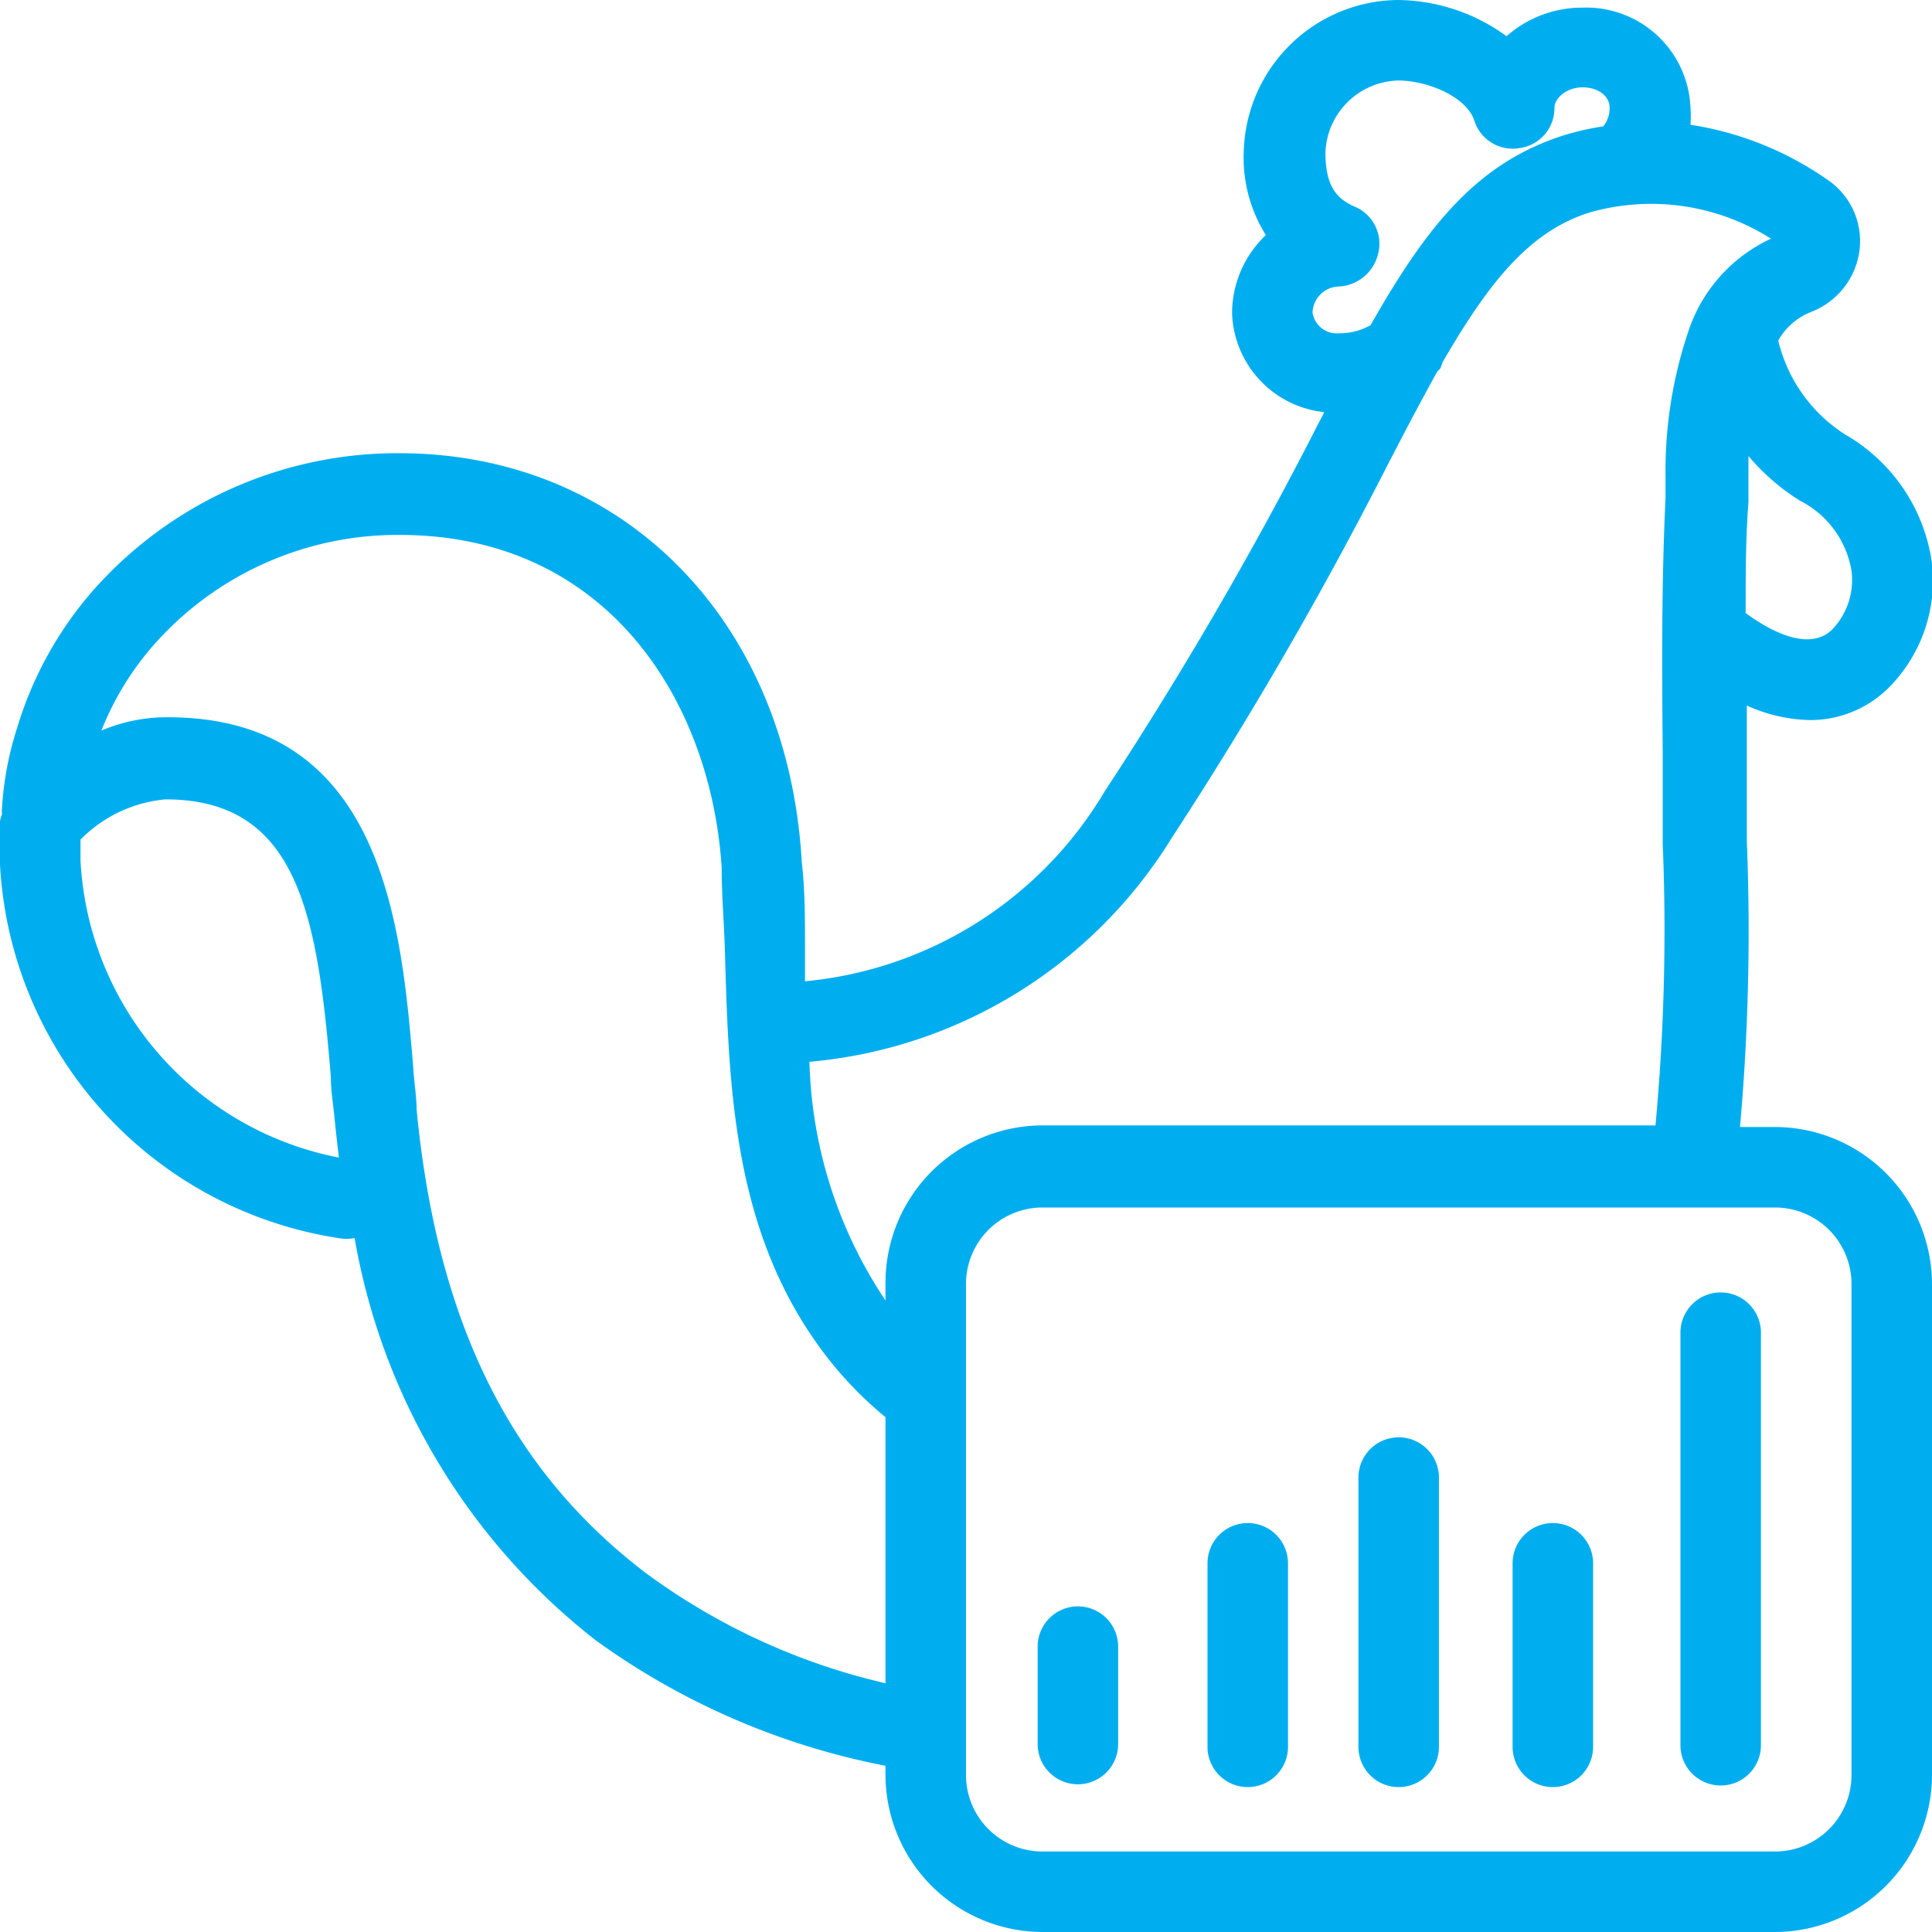
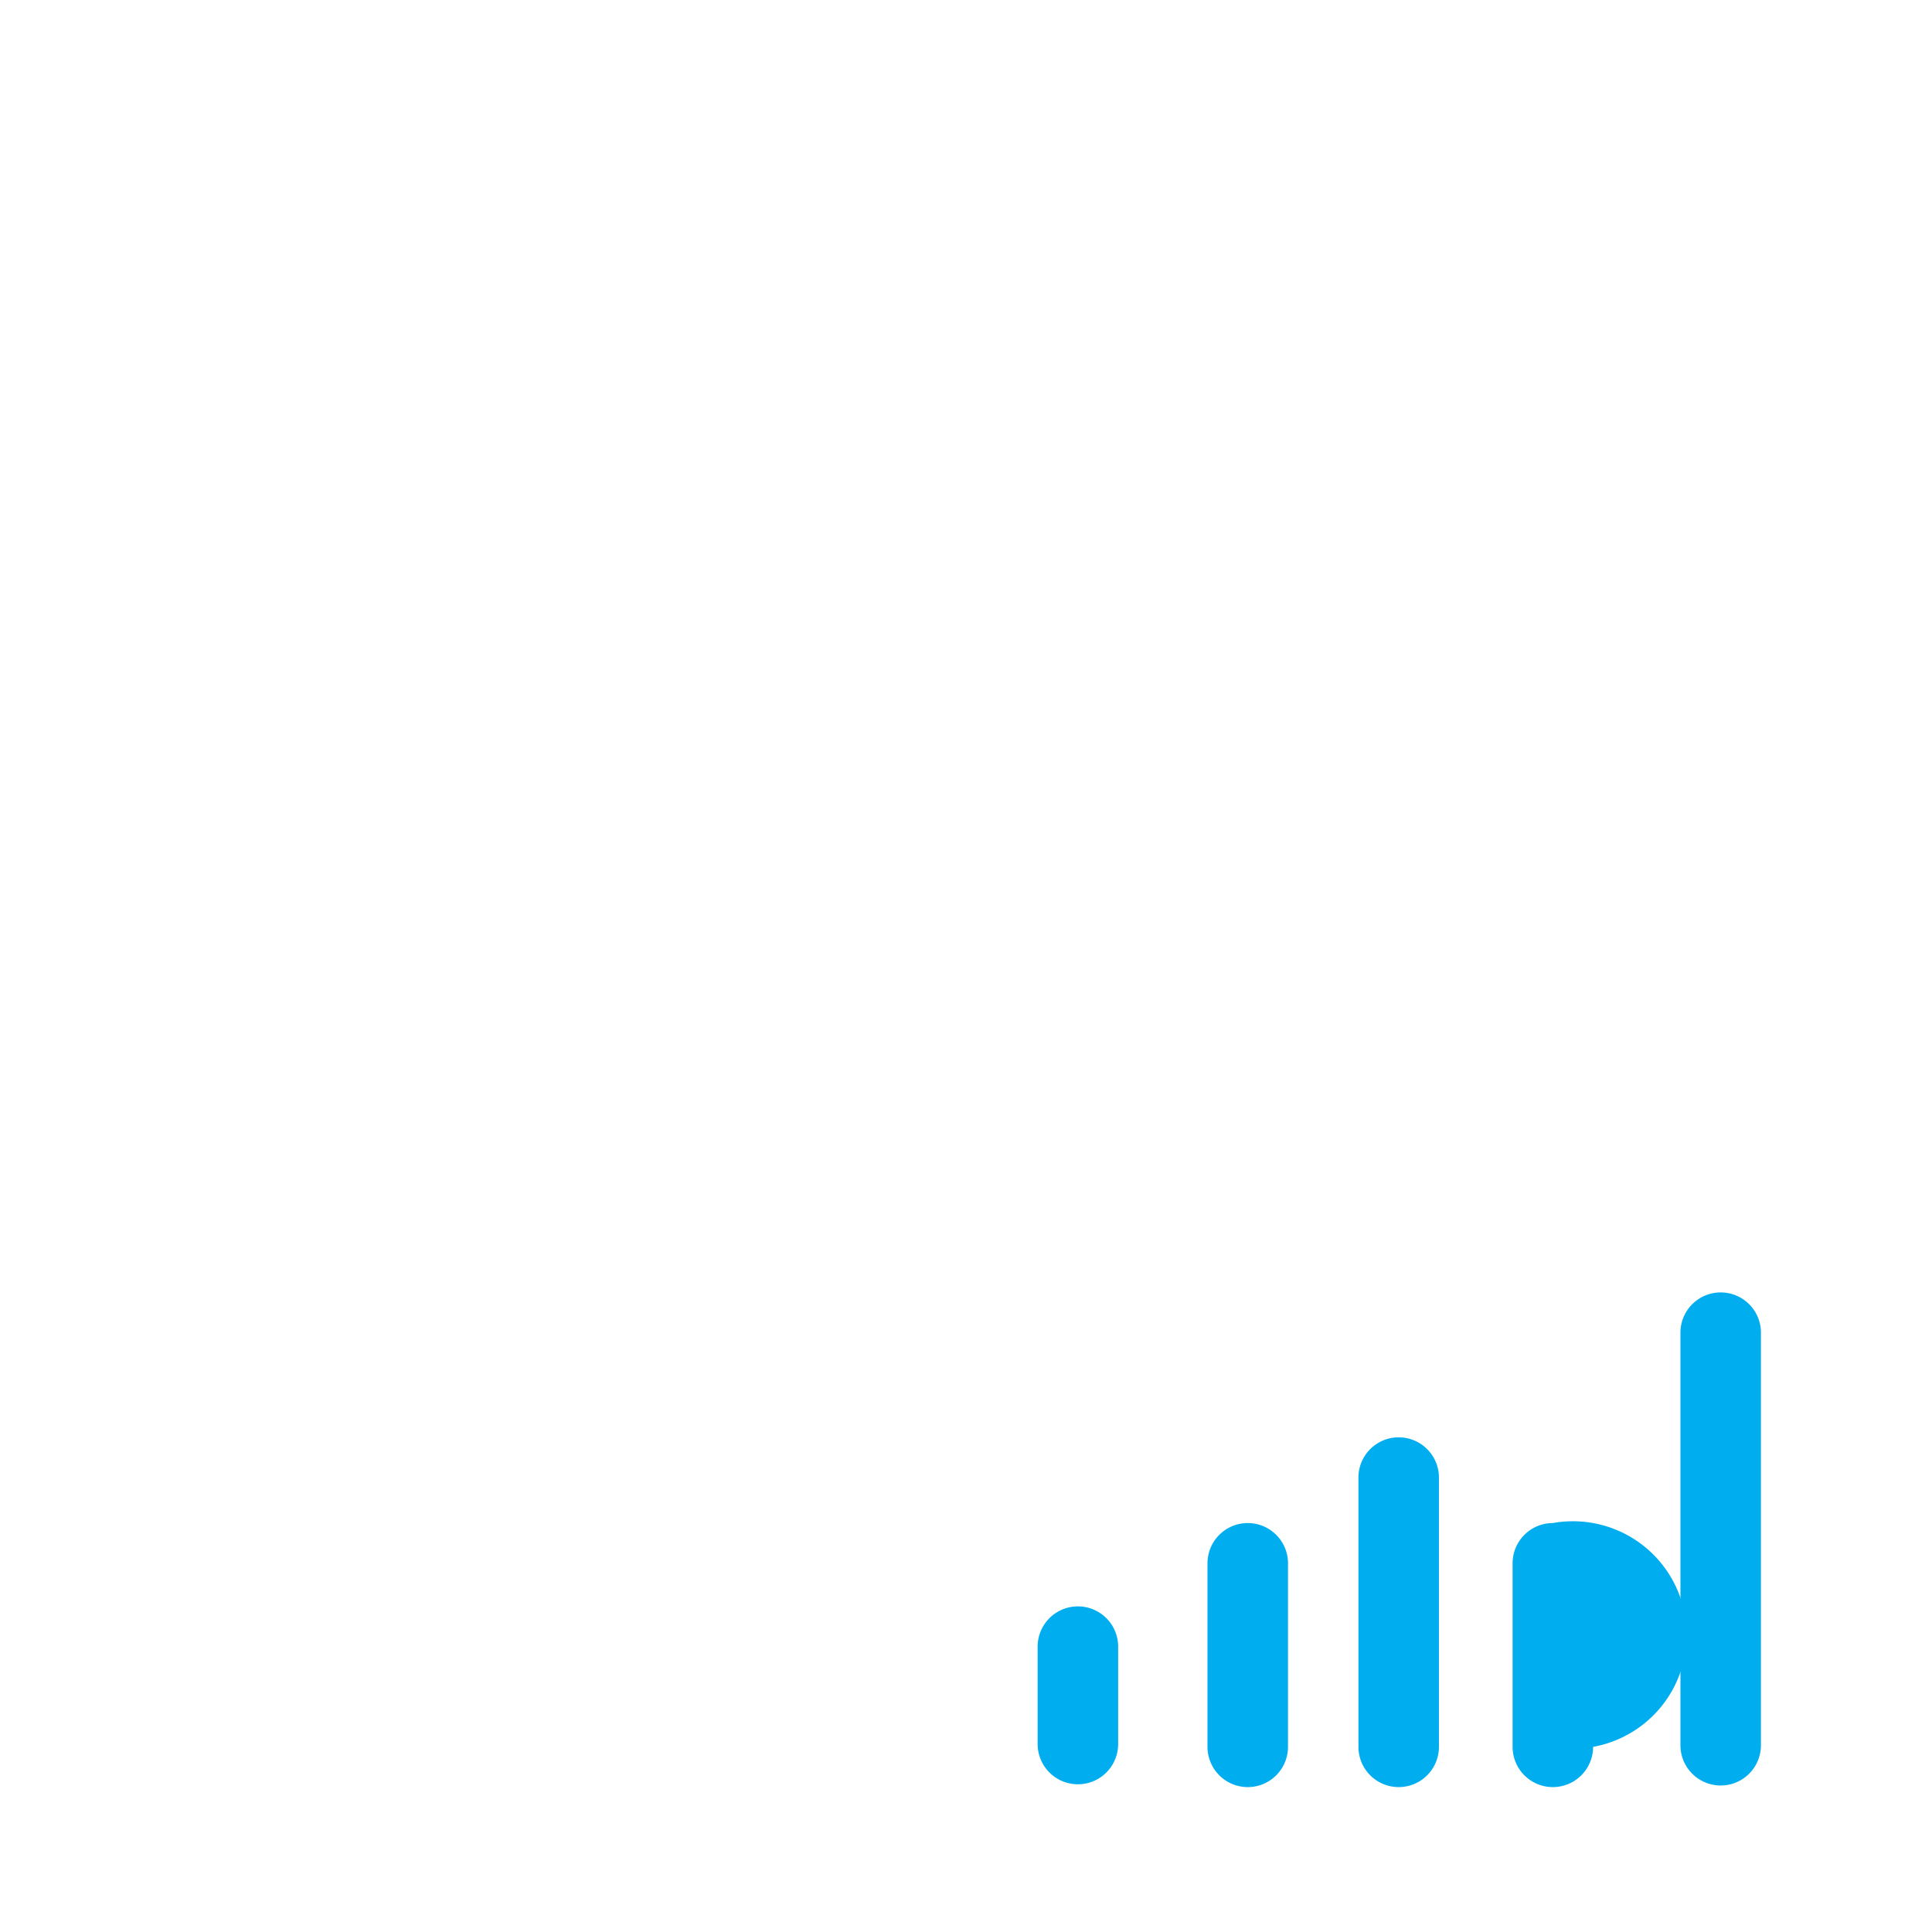
<svg xmlns="http://www.w3.org/2000/svg" id="Expandidas" viewBox="0 0 48 48">
  <defs>
    <style>.cls-1{fill:#00aeef;}</style>
  </defs>
-   <path class="cls-1" d="M44.1,28h-.87a55.26,55.26,0,0,0,.17-7.08c0-.74,0-1.48,0-2.23V17.53a4,4,0,0,0,1.57.36,2.76,2.76,0,0,0,2-.85A3.78,3.78,0,0,0,48,14a4.37,4.37,0,0,0-2.15-3.2,3.82,3.82,0,0,1-1.67-2.34,1.63,1.63,0,0,1,.79-.7,1.9,1.9,0,0,0,1.23-1.55,1.84,1.84,0,0,0-.82-1.76A8.07,8.07,0,0,0,42,3.1a2.71,2.71,0,0,0,0-.41A2.59,2.59,0,0,0,39.32.19,2.83,2.83,0,0,0,37.43.9a4.65,4.65,0,0,0-2.7-.9A3.87,3.87,0,0,0,30.9,3.79a3.6,3.6,0,0,0,.55,2.05,2.69,2.69,0,0,0-.84,1.93,2.56,2.56,0,0,0,2.29,2.47c-.07.15-.15.28-.22.43a96.57,96.57,0,0,1-5.24,9A9.71,9.71,0,0,1,20,24.38l0-.85c0-.71,0-1.42-.08-2.11-.34-6-4.44-10.16-10-10.16a10.08,10.08,0,0,0-7.59,3.39A9.2,9.2,0,0,0,.43,18.07a8.07,8.07,0,0,0-.38,2,.76.76,0,0,0,0,.16A.83.83,0,0,0,0,20.4a9.73,9.73,0,0,0,0,1.08,9.93,9.93,0,0,0,8.41,9.28,1.07,1.07,0,0,0,.4,0,16.18,16.18,0,0,0,6,10A18.14,18.14,0,0,0,22,43.87v.23A3.91,3.91,0,0,0,25.9,48H44.1A3.91,3.91,0,0,0,48,44.1V31.9A3.91,3.91,0,0,0,44.1,28ZM46,14.18a1.78,1.78,0,0,1-.47,1.45c-.61.62-1.69-.05-2.16-.4,0-.93,0-1.85.07-2.76l0-.53,0-.61a5.42,5.42,0,0,0,1.28,1.11A2.39,2.39,0,0,1,46,14.18ZM33.27,8.28a.61.61,0,0,1-.66-.51.67.67,0,0,1,.62-.65,1.06,1.06,0,0,0,1-.78,1,1,0,0,0-.56-1.2c-.44-.19-.74-.49-.74-1.35A1.86,1.86,0,0,1,34.73,2c.75,0,1.71.41,1.9,1a1,1,0,0,0,1.12.68,1,1,0,0,0,.87-1c0-.24.3-.51.7-.51s.67.23.67.5a.69.69,0,0,1-.16.47,6.64,6.64,0,0,0-.94.21c-2.18.68-3.43,2.25-4.84,4.73A1.55,1.55,0,0,1,33.27,8.28ZM29.11,20.82a100,100,0,0,0,5.34-9.22c.46-.89.87-1.67,1.26-2.37l.07-.07A.94.94,0,0,0,35.84,9C37,7,38,5.75,39.49,5.28A5.56,5.56,0,0,1,44,5.93a3.88,3.88,0,0,0-2,2.15,10.82,10.82,0,0,0-.62,3.78l0,.51c-.1,2.08-.09,4.19-.07,6.34,0,.76,0,1.5,0,2.25a52.61,52.61,0,0,1-.18,7H25.9A3.91,3.91,0,0,0,22,31.9v.41a11.18,11.18,0,0,1-1.89-5.93A11.78,11.78,0,0,0,29.11,20.82ZM2,21.38c0-.17,0-.34,0-.52a3.39,3.39,0,0,1,2.11-1h0c3.29,0,3.78,2.86,4.11,6.9,0,.35.06.69.09,1s.07.67.11,1A7.94,7.94,0,0,1,2,21.38ZM16.07,39.1c-3.39-2.57-5.21-6.24-5.72-11.54,0-.32-.06-.64-.08-1-.29-3.49-.72-8.74-6.1-8.74H4.09a4.19,4.19,0,0,0-1.57.33A7.28,7.28,0,0,1,3.84,16a8.08,8.08,0,0,1,6.09-2.71c5.18,0,7.74,4.16,8,8.27,0,.68.06,1.37.08,2.06.1,3.54.21,7.2,2.65,10.24A9.4,9.4,0,0,0,22,35.21v6.61A16.15,16.15,0,0,1,16.07,39.1ZM46,44.1A1.9,1.9,0,0,1,44.1,46H25.9A1.9,1.9,0,0,1,24,44.1V31.9A1.9,1.9,0,0,1,25.9,30H44.1A1.9,1.9,0,0,1,46,31.9Z" />
  <path class="cls-1" d="M26.78,39.91a1,1,0,0,0-1,1v2.42a1,1,0,0,0,2,0V40.91A1,1,0,0,0,26.78,39.91Z" />
  <path class="cls-1" d="M34.75,35.71a1,1,0,0,0-1,1V43.4a1,1,0,1,0,2,0V36.71A1,1,0,0,0,34.75,35.71Z" />
  <path class="cls-1" d="M31,37.84a1,1,0,0,0-1,1V43.4a1,1,0,0,0,2,0V38.84A1,1,0,0,0,31,37.84Z" />
-   <path class="cls-1" d="M38.58,37.84a1,1,0,0,0-1,1V43.4a1,1,0,0,0,2,0V38.84A1,1,0,0,0,38.58,37.84Z" />
+   <path class="cls-1" d="M38.58,37.84a1,1,0,0,0-1,1V43.4a1,1,0,0,0,2,0A1,1,0,0,0,38.58,37.84Z" />
  <path class="cls-1" d="M42.75,32.11a1,1,0,0,0-1,1V43.36a1,1,0,0,0,2,0V33.11A1,1,0,0,0,42.75,32.11Z" />
</svg>